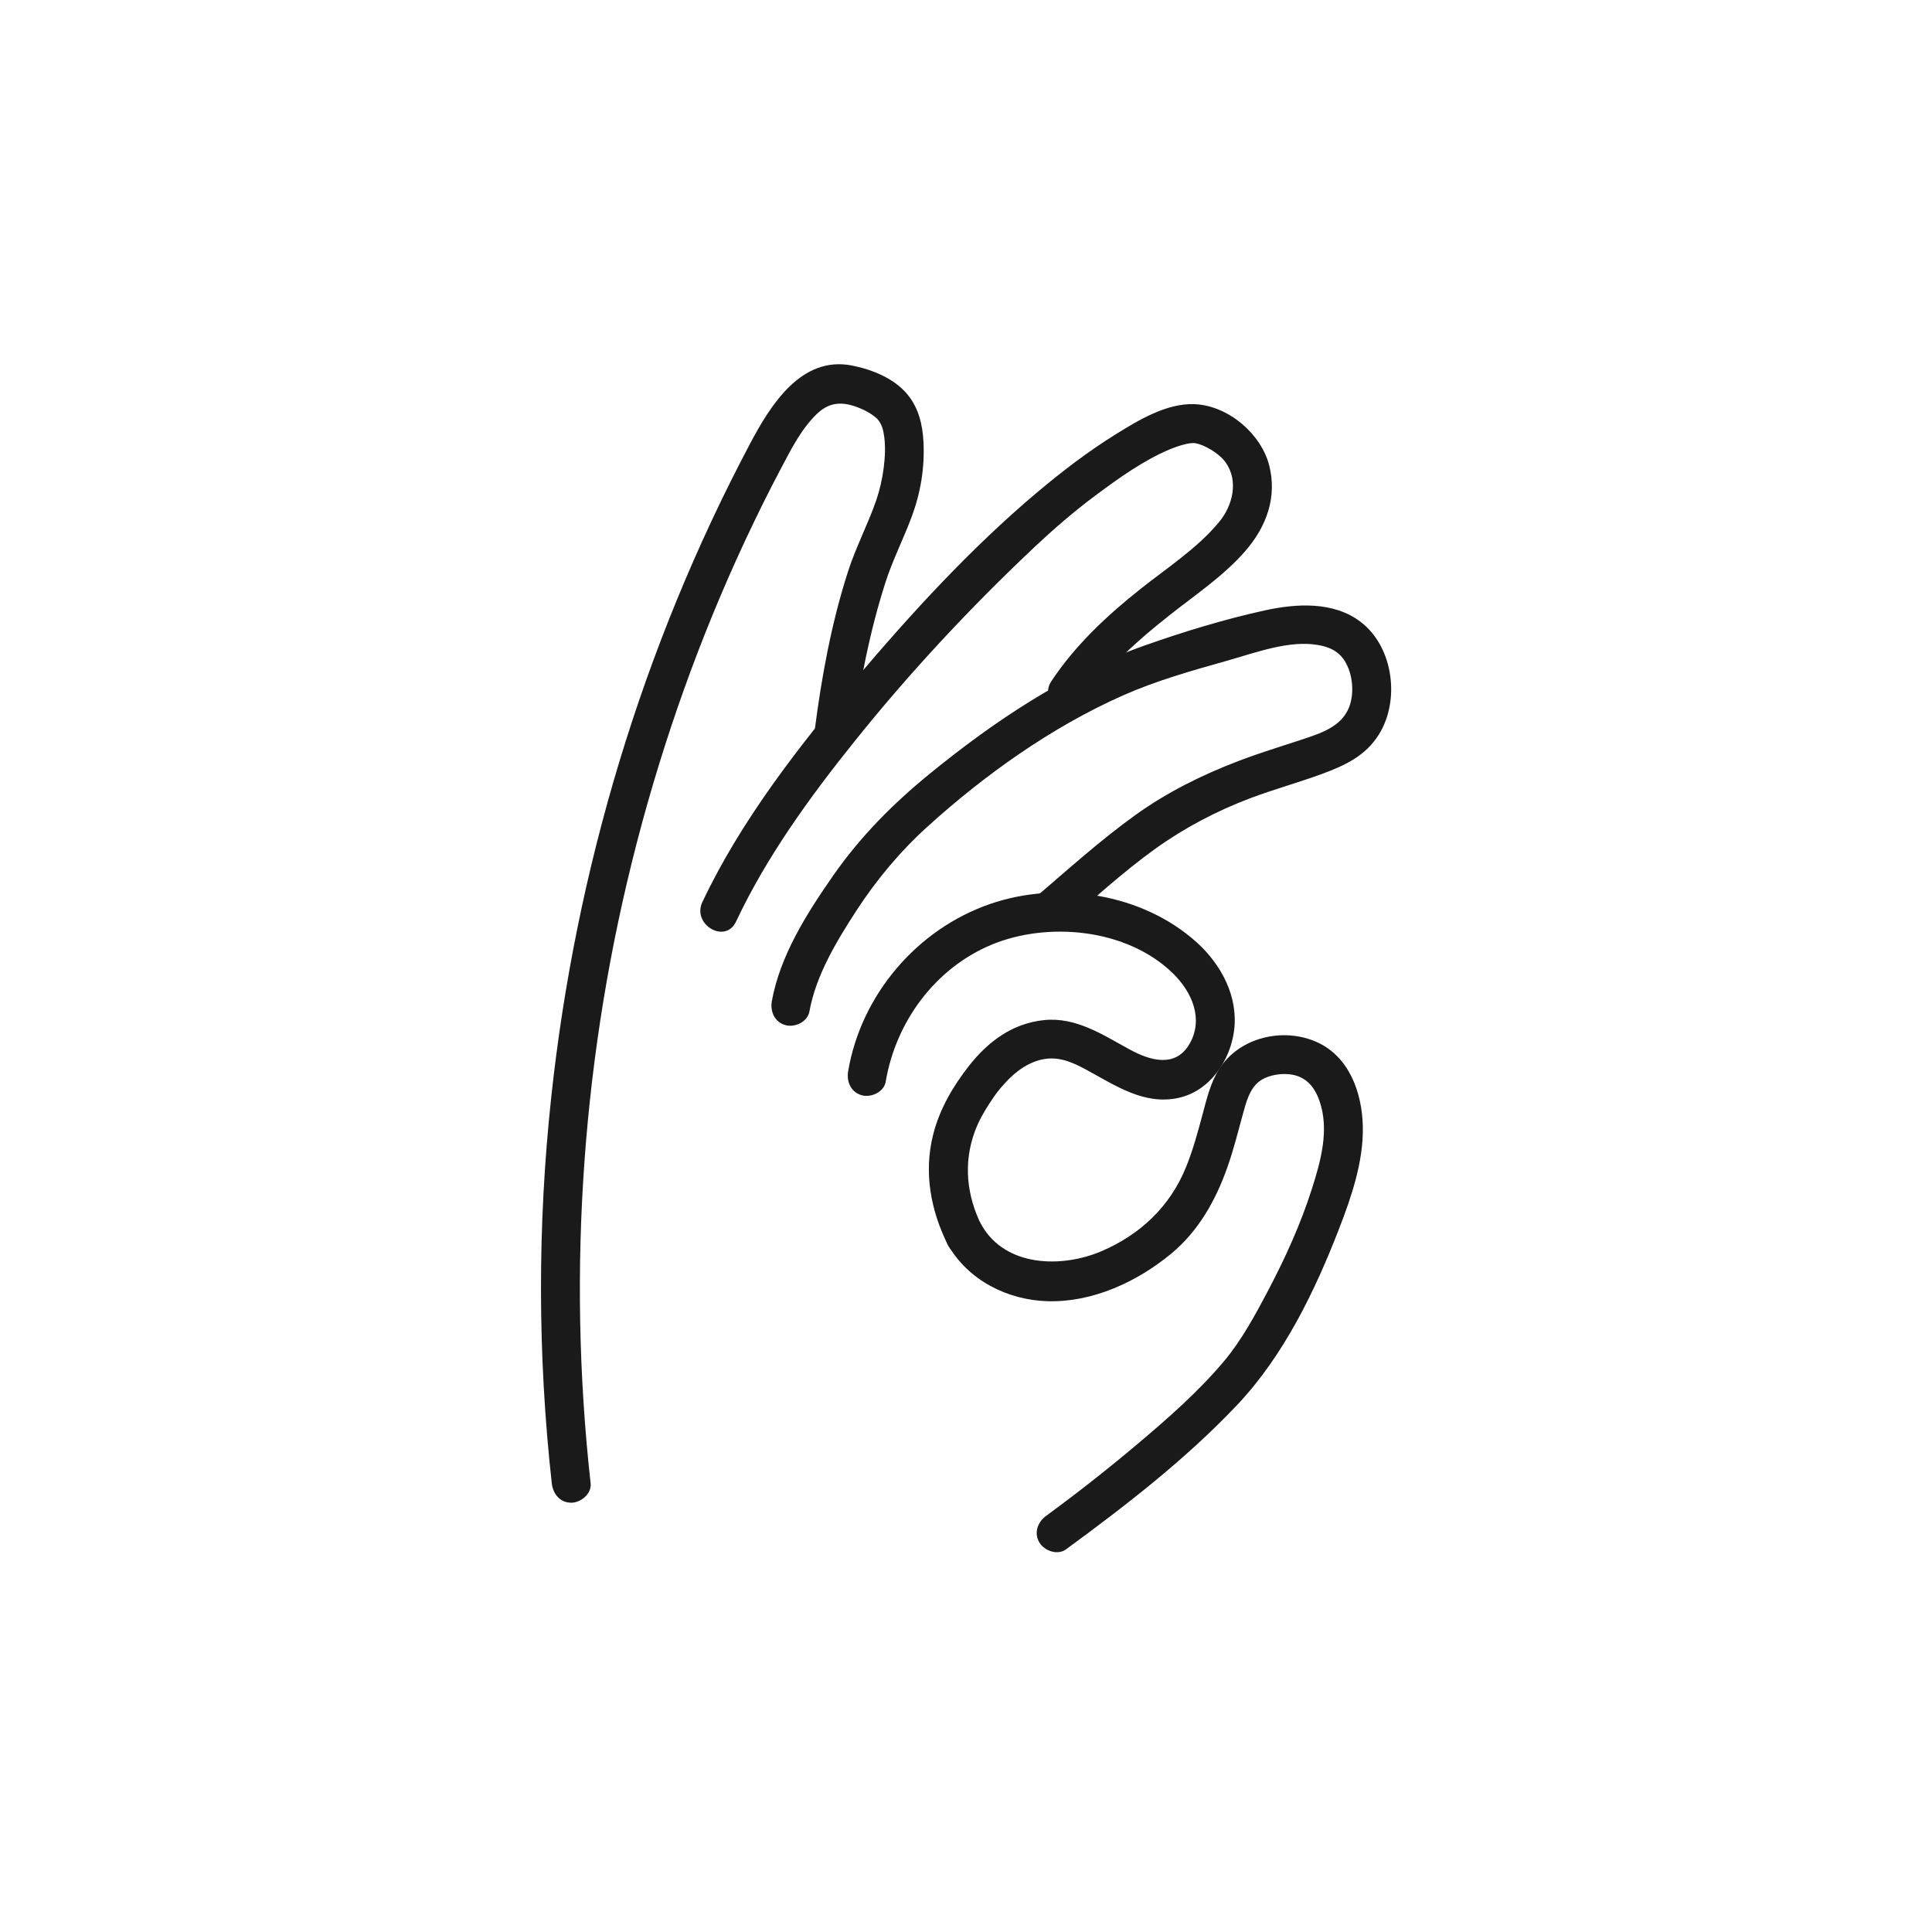
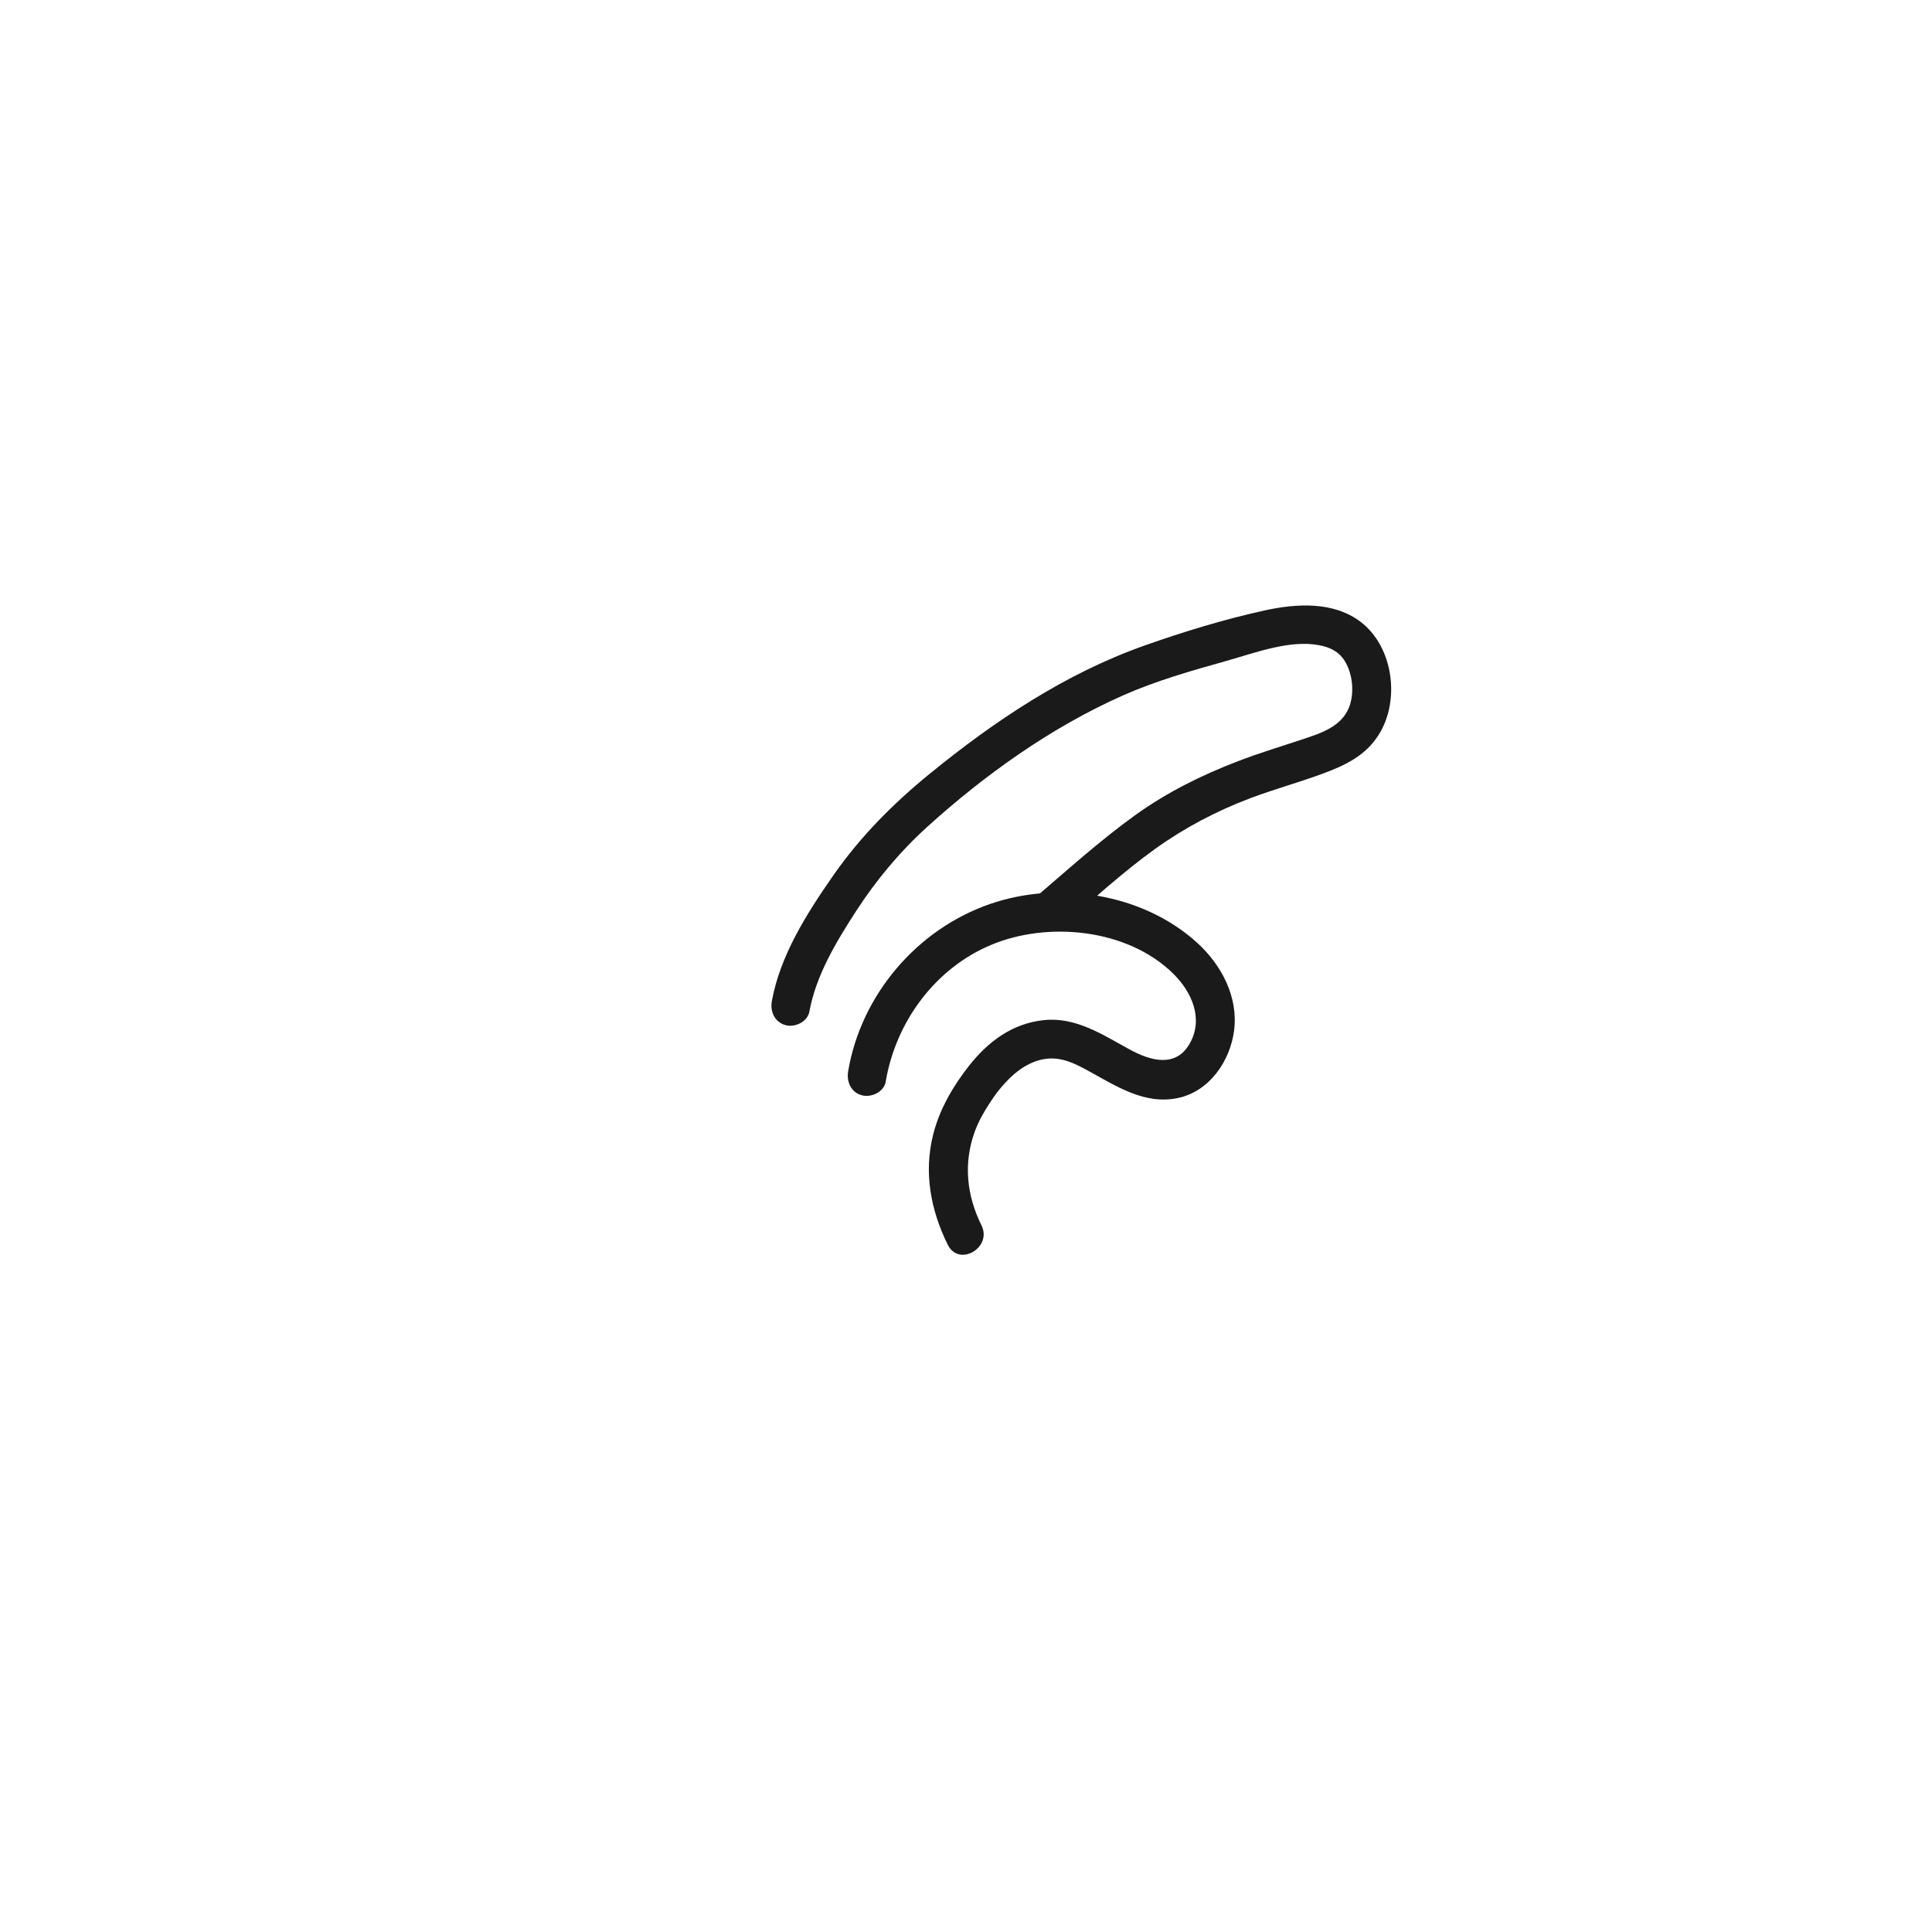
<svg xmlns="http://www.w3.org/2000/svg" id="Layer_1" data-name="Layer 1" viewBox="0 0 200 200">
  <defs>
    <style>      .cls-1 {        fill: #1a1a1a;      }    </style>
  </defs>
  <path class="cls-1" d="M91.69,111.96c1.04-6.16,5.09-11.71,10.92-14.15s14.05-1.71,18.83,2.97c1.93,1.89,3.17,4.67,1.73,7.23s-4.07,1.81-6.23,.63c-2.77-1.51-5.55-3.38-8.86-3.04s-5.81,2.25-7.76,4.72c-1.67,2.13-3.05,4.48-3.72,7.13-.99,3.93-.26,7.83,1.52,11.42,1.16,2.32,4.63,.28,3.48-2.03-1.53-3.08-1.88-6.4-.71-9.65,.39-1.08,.96-2.09,1.59-3.04s.83-1.24,1.64-2.12c1.08-1.18,2.52-2.21,4.15-2.42s3.01,.49,4.33,1.21c2.93,1.59,5.87,3.59,9.37,2.84,3.24-.7,5.36-3.81,5.78-6.95,.46-3.51-1.31-6.85-3.87-9.16-5.62-5.07-14.32-6.41-21.39-3.97-7.57,2.61-13.36,9.42-14.69,17.32-.18,1.07,.28,2.17,1.41,2.48,.97,.27,2.3-.33,2.48-1.41h0Z" />
-   <path class="cls-1" d="M98.13,128.86c2.09,3.67,6.16,5.72,10.31,5.84,4.65,.14,9.27-2,12.8-4.92,2.84-2.35,4.62-5.54,5.83-8.98,.63-1.79,1.09-3.63,1.59-5.46,.32-1.16,.66-2.55,1.63-3.34s2.77-1.03,3.99-.62,1.9,1.41,2.3,2.55c1.06,2.99,.15,6.26-.78,9.16-1.15,3.61-2.73,7.09-4.49,10.44-1.34,2.54-2.75,5.17-4.6,7.38-2.65,3.15-5.79,5.9-8.93,8.55s-6.23,5.07-9.47,7.45c-.88,.64-1.31,1.75-.72,2.76,.51,.86,1.87,1.37,2.76,.72,6.2-4.54,12.42-9.35,17.71-14.94,4.84-5.12,8.06-11.79,10.58-18.3,1.27-3.28,2.5-6.9,2.44-10.46s-1.4-7.27-4.71-8.79c-3.49-1.6-8.06-.54-10.15,2.75-.89,1.39-1.29,3.05-1.71,4.63-.5,1.86-1,3.74-1.73,5.53-1.64,4.07-4.74,7-8.77,8.72s-9.89,1.68-12.4-2.71c-1.29-2.25-4.77-.22-3.48,2.03h0Z" />
  <path class="cls-1" d="M109.98,95.83c3.16-2.7,6.24-5.54,9.62-7.97,3.04-2.18,6.34-3.91,9.83-5.23,2.44-.92,4.96-1.61,7.41-2.51s4.52-1.89,5.89-4.07c2.23-3.54,1.52-9.07-1.86-11.66-2.8-2.15-6.64-1.92-9.9-1.21-4.21,.92-8.46,2.22-12.53,3.66-8.2,2.91-15.52,7.81-22.22,13.28-3.81,3.11-7.16,6.49-9.97,10.52s-5.5,8.32-6.35,13c-.19,1.07,.29,2.17,1.41,2.48,.98,.27,2.28-.33,2.48-1.41,.68-3.75,2.79-7.24,4.83-10.39s4.49-6.11,7.34-8.7c5.98-5.42,12.89-10.35,20.29-13.63,3.45-1.53,7.11-2.56,10.73-3.58,2.98-.84,6.5-2.18,9.51-1.63,1.17,.21,2.09,.64,2.72,1.65,.83,1.34,1.02,3.33,.44,4.8-.81,2.04-3,2.7-4.92,3.34-2.19,.73-4.4,1.39-6.55,2.22-3.77,1.44-7.35,3.22-10.63,5.57-3.66,2.63-7.02,5.67-10.44,8.6-1.97,1.69,.89,4.53,2.85,2.85h0Z" />
-   <path class="cls-1" d="M112.32,72.53c2.31-3.47,5.47-6.25,8.72-8.82,2.66-2.11,5.6-4.06,7.85-6.64s3.32-5.63,2.5-8.88-4.22-6.2-7.71-6.35c-2.86-.13-5.79,1.63-8.12,3.08-2.89,1.79-5.62,3.88-8.22,6.07-6.84,5.76-13.02,12.51-18.78,19.32s-11.88,14.65-15.85,23.07c-1.1,2.33,2.37,4.38,3.48,2.03,3.17-6.73,7.62-12.87,12.26-18.65,5.71-7.13,11.97-13.84,18.61-20.1,2.02-1.9,4.11-3.71,6.33-5.36,2.4-1.79,4.99-3.65,7.74-4.8,.54-.22,1.1-.41,1.66-.54,.41-.09,.74-.12,.96-.08,.84,.14,2.42,.99,3.12,1.98,1.39,1.94,.72,4.51-.67,6.18-2.26,2.73-5.4,4.75-8.15,6.94-3.49,2.77-6.73,5.8-9.21,9.53-1.44,2.16,2.05,4.18,3.48,2.03h0Z" />
-   <path class="cls-1" d="M88.36,75.66c.66-5.15,1.7-10.35,3.28-15.3,.75-2.36,1.88-4.56,2.74-6.87,.92-2.48,1.35-5.05,1.22-7.7-.09-1.82-.49-3.54-1.67-4.97-1.39-1.67-3.66-2.57-5.73-2.98-5.27-1.04-8.46,4.13-10.57,8.12-11.11,20.98-18.04,44.06-20.57,67.66-1.43,13.27-1.41,26.67,.06,39.93,.12,1.08,.84,2.01,2.01,2.01,1,0,2.14-.93,2.01-2.01-2.46-22.18-.82-44.74,4.79-66.34,2.79-10.74,6.53-21.24,11.23-31.3,1.19-2.54,2.43-5.05,3.74-7.52,1.03-1.95,2.07-4.01,3.67-5.55,1.5-1.44,3.04-1.24,4.86-.4,.52,.24,1.24,.72,1.46,1.01,.39,.5,.53,.96,.64,1.73,.26,1.88-.11,4.54-.82,6.6-.86,2.5-2.11,4.85-2.92,7.37-1.72,5.34-2.75,10.95-3.46,16.51-.14,1.08,1.02,2.01,2.01,2.01,1.2,0,1.88-.93,2.01-2.01h0Z" />
</svg>